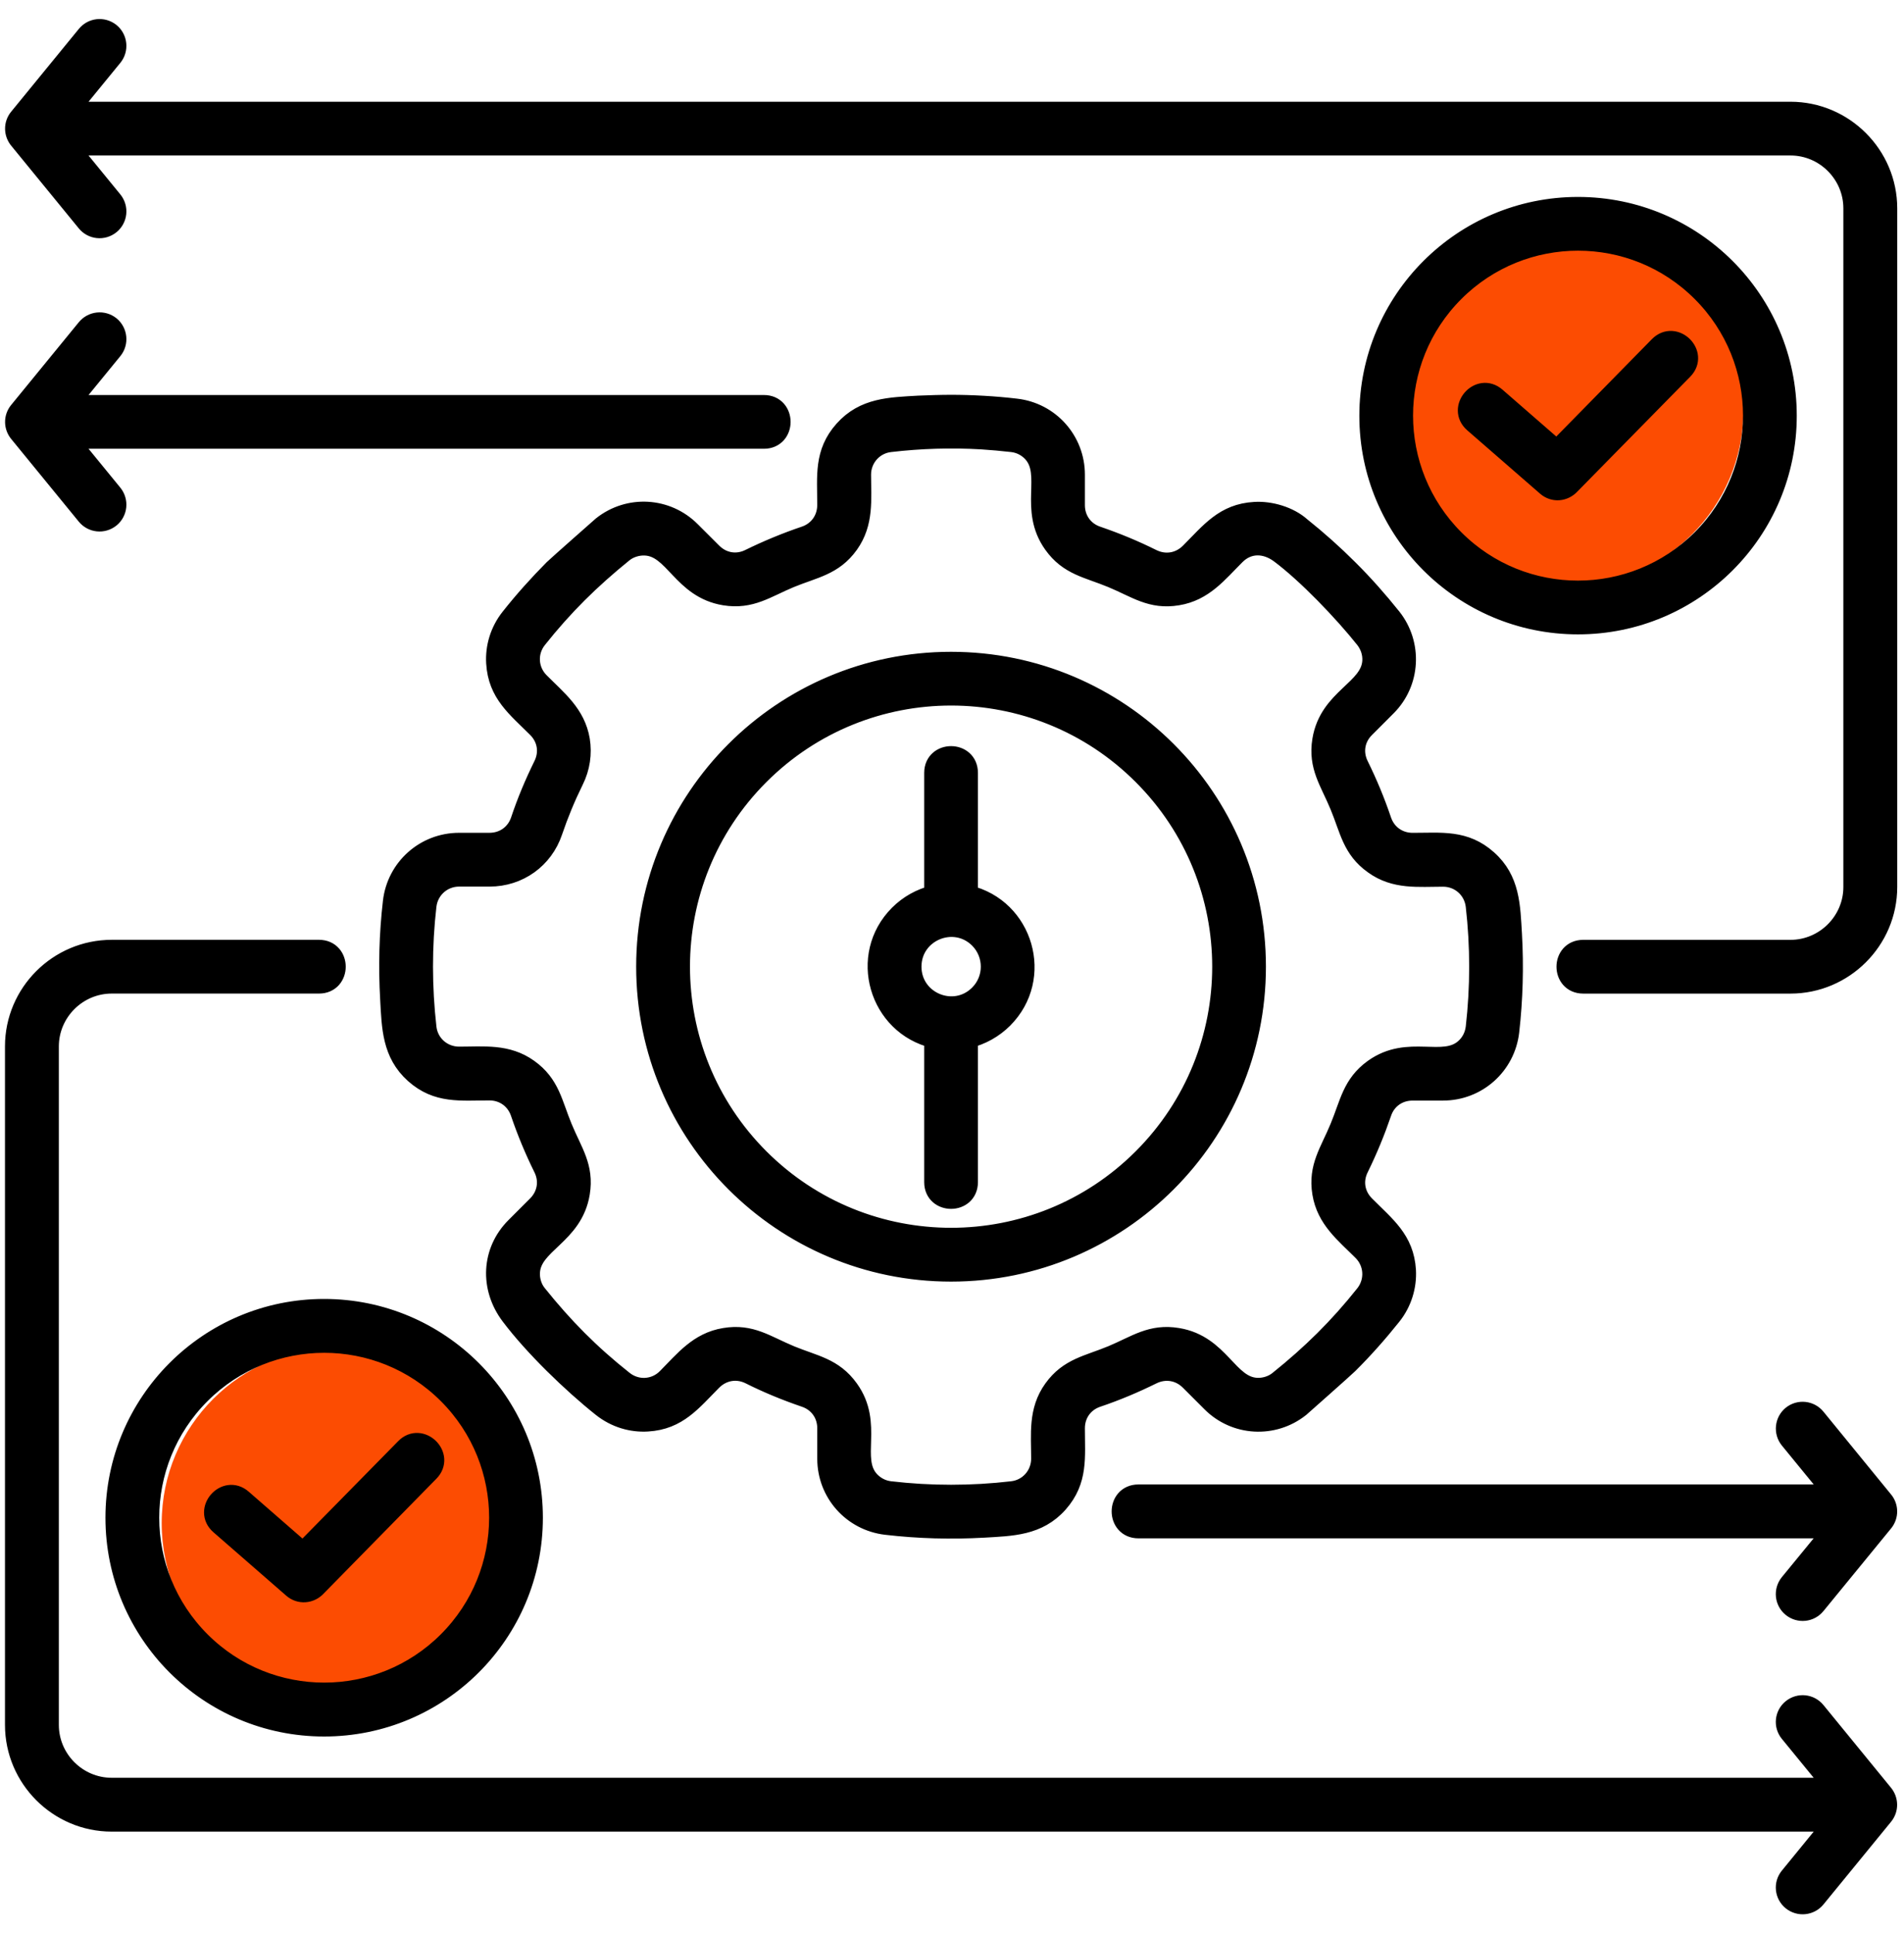
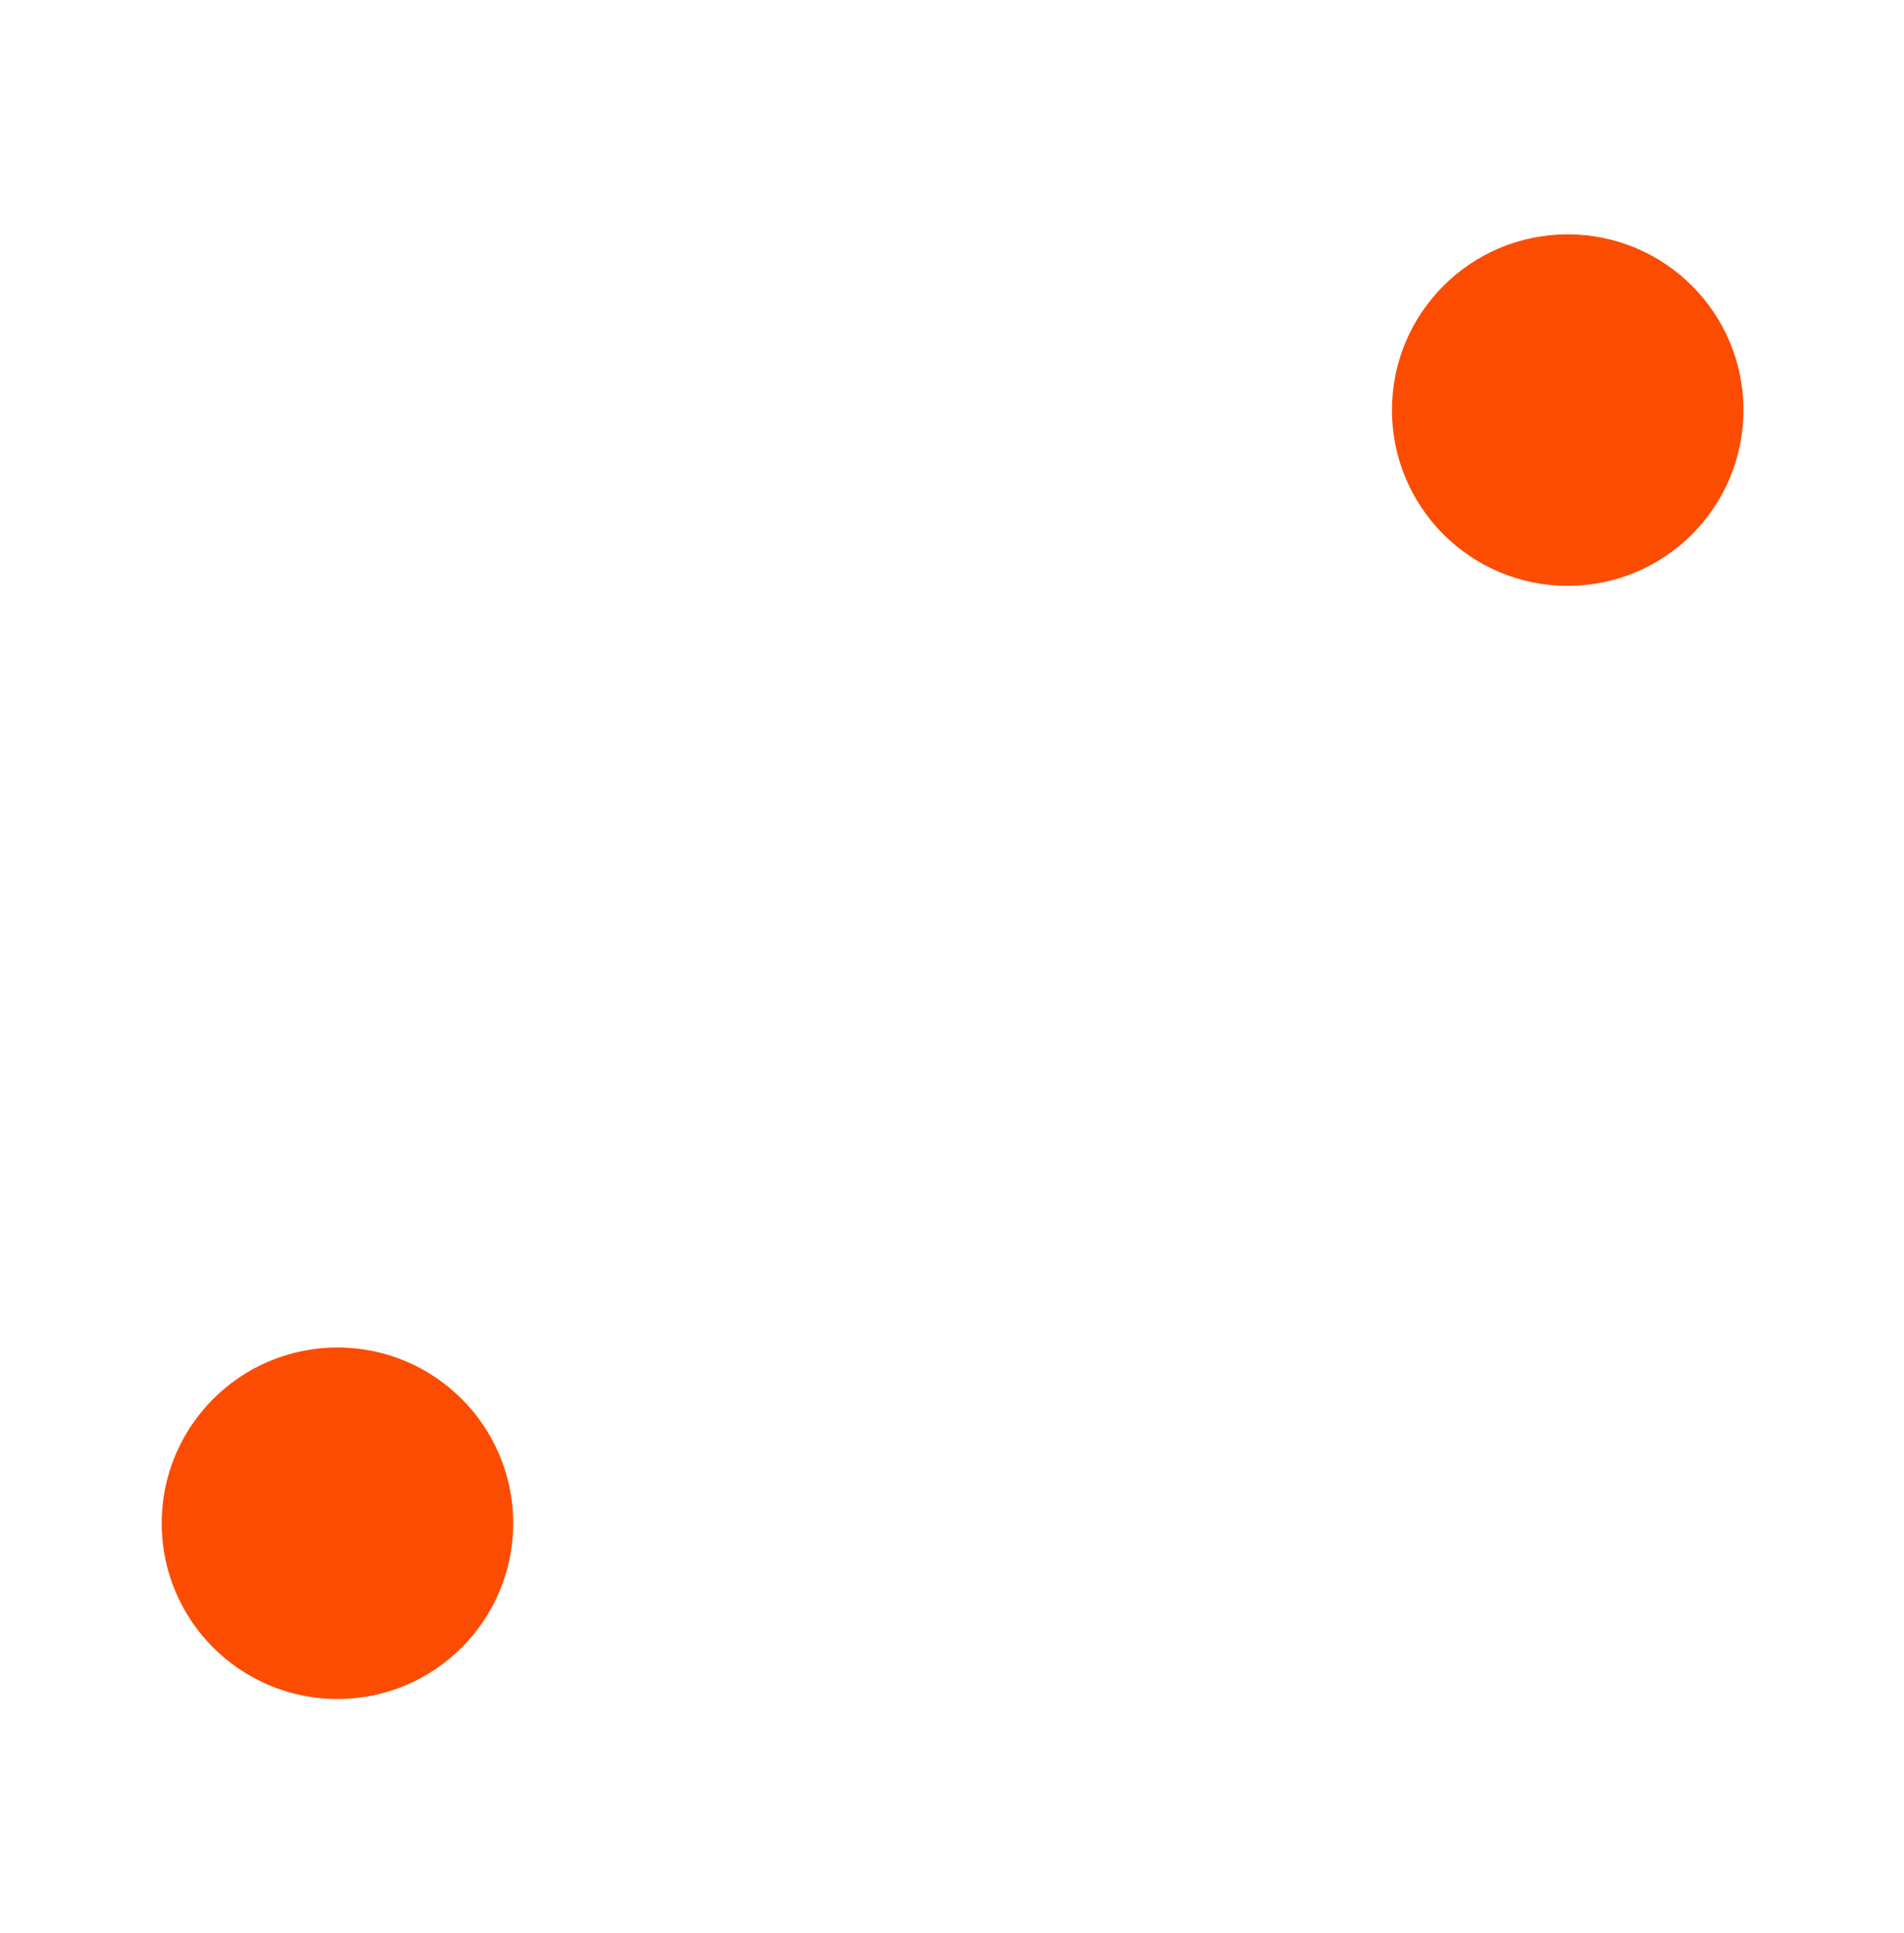
<svg xmlns="http://www.w3.org/2000/svg" width="65px" height="66px" viewBox="0 0 65 66" version="1.1">
  <title>Enhances Agility and Adaptability</title>
  <g id="Page-1" stroke="none" stroke-width="1" fill="none" fill-rule="evenodd">
    <g id="Design-Thinking-in-Action" transform="translate(-180, -396)">
      <g id="Enhances-Agility-and-Adaptability" transform="translate(180.52, 397)">
        <circle id="Oval" fill="#FC4C02" cx="53" cy="13" r="6" />
        <circle id="Oval-Copy" fill="#FC4C02" cx="11" cy="51" r="6" />
-         <path d="M31.947,12.828 C32.66,12.828 33.449,12.872 34.162,12.957 C35.309,13.087 36.167,14.052 36.167,15.204 L36.167,16.247 C36.167,16.742 36.465,17.157 36.933,17.313 C37.58,17.535 38.192,17.788 38.809,18.095 C39.256,18.312 39.755,18.231 40.11,17.877 C40.81,17.177 41.282,16.541 42.316,16.484 C42.843,16.451 43.483,16.637 43.882,16.995 C44.462,17.458 45.001,17.941 45.504,18.444 C46.024,18.96 46.514,19.515 46.981,20.099 C47.686,20.992 47.626,22.289 46.808,23.105 L46.071,23.843 C45.717,24.193 45.636,24.692 45.858,25.139 C46.16,25.752 46.417,26.371 46.635,27.016 C46.795,27.487 47.21,27.781 47.706,27.781 C48.696,27.781 49.481,27.669 50.25,28.356 C51.022,29.041 51.031,29.923 51.088,30.893 C51.151,32.004 51.12,33.107 50.995,34.211 C50.862,35.359 49.9,36.221 48.744,36.221 L47.706,36.221 C47.206,36.221 46.792,36.515 46.635,36.986 C46.413,37.634 46.16,38.246 45.858,38.863 C45.636,39.306 45.717,39.804 46.071,40.159 C46.771,40.864 47.407,41.331 47.469,42.369 C47.497,42.905 47.335,43.453 46.977,43.903 C46.518,44.478 46.027,45.035 45.5,45.558 C45.366,45.691 43.85,47.032 43.85,47.032 C42.948,47.749 41.655,47.677 40.843,46.859 L40.11,46.126 C39.756,45.772 39.256,45.691 38.809,45.909 C38.197,46.211 37.577,46.473 36.933,46.69 C36.461,46.848 36.167,47.262 36.167,47.757 C36.167,48.751 36.279,49.532 35.595,50.305 C34.906,51.077 34.028,51.086 33.054,51.143 C31.943,51.204 30.844,51.175 29.736,51.046 C28.588,50.913 27.73,49.951 27.73,48.799 L27.73,47.757 C27.73,47.261 27.432,46.846 26.965,46.69 C26.317,46.468 25.701,46.216 25.089,45.909 C24.641,45.687 24.143,45.772 23.788,46.122 C23.087,46.826 22.616,47.458 21.582,47.519 C21.046,47.552 20.498,47.39 20.044,47.032 C19.012,46.211 17.713,44.954 16.919,43.9 C16.206,42.954 16.263,41.719 17.088,40.896 L17.825,40.159 C18.176,39.806 18.26,39.306 18.038,38.863 C17.736,38.25 17.478,37.631 17.257,36.982 C17.099,36.515 16.685,36.216 16.19,36.216 C15.196,36.216 14.415,36.333 13.642,35.644 C12.874,34.955 12.861,34.077 12.808,33.107 C12.745,31.997 12.772,30.893 12.901,29.785 C13.034,28.642 13.996,27.78 15.152,27.78 L16.19,27.78 C16.686,27.78 17.101,27.486 17.261,27.014 C17.474,26.374 17.74,25.742 18.038,25.138 C18.26,24.691 18.179,24.192 17.825,23.841 C17.121,23.137 16.488,22.665 16.427,21.631 C16.395,21.096 16.557,20.547 16.915,20.097 C17.373,19.518 17.869,18.965 18.392,18.438 C18.525,18.309 20.046,16.968 20.046,16.968 C20.948,16.251 22.237,16.323 23.053,17.142 L23.786,17.874 C24.14,18.228 24.64,18.309 25.083,18.087 C25.682,17.793 26.331,17.524 26.963,17.311 C27.431,17.153 27.729,16.738 27.729,16.24 C27.729,15.25 27.612,14.464 28.301,13.694 C28.99,12.922 29.868,12.913 30.842,12.856 C31.223,12.841 31.594,12.828 31.947,12.828 L31.947,12.828 Z M6.998,51.045 C6.43,50.553 7.18,49.695 7.742,50.187 L9.824,52.002 L13.323,48.443 C13.842,47.911 14.651,48.704 14.128,49.235 L10.287,53.148 C10.066,53.394 9.715,53.414 9.482,53.209 L6.998,51.045 Z M10.544,43.693 C14.477,43.693 17.663,46.882 17.663,50.812 C17.663,54.742 14.479,57.93 10.544,57.93 C6.614,57.93 3.43,54.742 3.43,50.812 C3.43,46.882 6.616,43.693 10.544,43.693 L10.544,43.693 Z M14.777,46.583 C12.442,44.248 8.654,44.248 6.318,46.583 C3.981,48.918 3.983,52.704 6.318,55.039 C8.653,57.374 12.441,57.374 14.777,55.039 C17.112,52.704 17.112,48.918 14.777,46.583 L14.777,46.583 Z M49.799,13.425 C49.235,12.933 49.981,12.075 50.544,12.567 L52.629,14.382 L56.123,10.823 C56.647,10.291 57.455,11.084 56.932,11.615 L53.087,15.528 C52.866,15.774 52.519,15.794 52.286,15.589 L49.799,13.425 Z M53.35,6.073 C57.28,6.073 60.469,9.262 60.469,13.192 C60.469,17.122 57.28,20.306 53.35,20.306 C49.42,20.306 46.236,17.122 46.236,13.192 C46.236,9.262 49.421,6.073 53.35,6.073 L53.35,6.073 Z M57.581,8.959 C55.246,6.624 51.458,6.624 49.122,8.959 C46.785,11.294 46.787,15.082 49.122,17.419 C51.457,19.755 55.242,19.754 57.581,17.419 C59.918,15.084 59.918,11.294 57.581,8.959 L57.581,8.959 Z M32.515,39.357 C32.515,40.105 31.381,40.105 31.381,39.357 L31.381,34.437 C29.489,33.994 28.791,31.623 30.18,30.234 C30.507,29.907 30.918,29.674 31.381,29.565 L31.381,25.382 C31.381,24.634 32.515,24.634 32.515,25.382 L32.515,29.565 C34.412,30.008 35.107,32.376 33.716,33.768 C33.393,34.09 32.978,34.327 32.515,34.437 L32.515,39.357 Z M32.915,31.034 C32.057,30.18 30.588,30.788 30.588,32 C30.588,33.211 32.058,33.819 32.915,32.961 C33.446,32.431 33.446,31.569 32.915,31.034 L32.915,31.034 Z M62.135,61.177 L3.294,61.177 C1.481,61.177 0,59.696 0,57.883 L0,34.722 C0,32.91 1.481,31.433 3.294,31.433 L10.371,31.433 C11.12,31.433 11.12,32.568 10.371,32.568 L3.294,32.568 C2.111,32.568 1.139,33.538 1.139,34.722 L1.139,57.885 C1.139,59.068 2.109,60.039 3.294,60.039 L62.135,60.039 L60.581,58.139 C60.383,57.898 60.42,57.543 60.662,57.347 C60.908,57.149 61.261,57.186 61.459,57.428 L63.761,60.245 C63.934,60.451 63.943,60.752 63.77,60.966 L61.459,63.792 C61.261,64.033 60.908,64.07 60.662,63.873 C60.42,63.676 60.383,63.322 60.581,63.08 L62.135,61.177 Z M61.459,53.777 C61.261,54.019 60.908,54.056 60.662,53.858 C60.42,53.661 60.383,53.307 60.581,53.061 L62.135,51.165 L38.342,51.165 C37.593,51.165 37.593,50.026 38.342,50.026 L62.136,50.026 L60.582,48.126 C60.385,47.884 60.422,47.526 60.663,47.329 C60.909,47.132 61.263,47.171 61.46,47.414 L63.762,50.232 C63.936,50.434 63.944,50.739 63.771,50.952 L61.459,53.777 Z M1.764,2.823 L60.605,2.823 C62.417,2.823 63.899,4.305 63.899,6.113 L63.899,29.28 C63.899,31.088 62.417,32.569 60.605,32.569 L53.528,32.569 C52.779,32.569 52.779,31.434 53.528,31.434 L60.605,31.434 C61.788,31.434 62.76,30.464 62.76,29.28 L62.76,6.113 C62.76,4.93 61.79,3.958 60.605,3.958 L1.764,3.958 L3.318,5.859 C3.515,6.104 3.478,6.458 3.237,6.655 C2.991,6.853 2.638,6.816 2.44,6.574 L0.138,3.758 C-0.036,3.552 -0.044,3.251 0.129,3.038 L2.44,0.211 C2.638,-0.034 2.991,-0.07 3.237,0.126 C3.478,0.324 3.515,0.681 3.318,0.923 L1.764,2.823 Z M2.44,10.223 C2.638,9.982 2.991,9.942 3.237,10.138 C3.478,10.335 3.515,10.693 3.318,10.935 L1.764,12.835 L25.559,12.835 C26.307,12.835 26.307,13.97 25.559,13.97 L1.764,13.97 L3.318,15.87 C3.515,16.116 3.478,16.47 3.237,16.667 C2.991,16.865 2.638,16.828 2.44,16.586 L0.138,13.77 C-0.036,13.564 -0.044,13.263 0.129,13.05 L2.44,10.223 Z M32.994,13.991 C31.956,13.93 30.896,13.963 29.865,14.084 C29.293,14.148 28.867,14.628 28.867,15.203 C28.867,16.052 28.967,16.838 28.448,17.566 C27.921,18.303 27.267,18.38 26.446,18.718 C25.625,19.06 25.114,19.462 24.219,19.317 C22.773,19.08 22.516,17.671 21.518,17.615 C21.248,17.599 20.958,17.687 20.749,17.856 C19.63,18.762 18.708,19.668 17.807,20.803 C17.449,21.253 17.484,21.89 17.895,22.3 C18.494,22.904 19.119,23.384 19.268,24.269 C19.341,24.723 19.277,25.199 19.055,25.642 C18.777,26.206 18.539,26.781 18.335,27.382 C18.021,28.312 17.176,28.916 16.193,28.916 L15.155,28.916 C14.575,28.916 14.1,29.342 14.031,29.915 C13.871,31.299 13.874,32.701 14.031,34.082 C14.095,34.657 14.575,35.08 15.155,35.08 C16.004,35.08 16.79,34.979 17.514,35.499 C18.251,36.026 18.328,36.675 18.67,37.5 C19.012,38.33 19.414,38.837 19.267,39.727 C19.029,41.173 17.62,41.43 17.564,42.429 C17.548,42.699 17.636,42.989 17.809,43.197 C18.711,44.321 19.617,45.238 20.757,46.14 C21.207,46.498 21.843,46.467 22.254,46.055 C22.853,45.451 23.337,44.826 24.222,44.682 C25.116,44.532 25.623,44.936 26.452,45.281 C27.273,45.619 27.922,45.696 28.449,46.433 C29.298,47.616 28.486,48.796 29.149,49.545 C29.331,49.746 29.58,49.883 29.866,49.915 C31.247,50.076 32.649,50.076 34.034,49.915 C34.606,49.852 35.032,49.371 35.032,48.796 C35.032,47.947 34.927,47.161 35.451,46.433 C35.978,45.7 36.623,45.623 37.448,45.281 C38.278,44.934 38.785,44.532 39.678,44.682 C41.12,44.919 41.381,46.328 42.375,46.385 C42.645,46.4 42.935,46.312 43.144,46.139 C44.267,45.237 45.189,44.331 46.091,43.196 C46.449,42.741 46.413,42.105 46.003,41.695 C45.403,41.095 44.774,40.611 44.629,39.726 C44.484,38.837 44.886,38.328 45.229,37.496 C45.571,36.675 45.648,36.026 46.381,35.499 C47.568,34.65 48.748,35.467 49.497,34.799 C49.698,34.621 49.831,34.373 49.867,34.082 C50.025,32.701 50.025,31.299 49.867,29.919 C49.799,29.344 49.323,28.92 48.744,28.92 C47.895,28.92 47.109,29.021 46.385,28.497 C45.648,27.974 45.571,27.325 45.229,26.5 C44.886,25.671 44.484,25.164 44.629,24.273 C44.866,22.827 46.275,22.57 46.337,21.572 C46.352,21.293 46.264,21.025 46.091,20.803 C45.358,19.881 44.107,18.573 43.176,17.88 C42.678,17.514 42.086,17.505 41.647,17.944 C41.043,18.548 40.563,19.173 39.678,19.317 C38.785,19.467 38.278,19.063 37.448,18.718 C36.623,18.376 35.978,18.303 35.451,17.566 C34.602,16.379 35.414,15.199 34.747,14.45 C34.569,14.253 34.321,14.116 34.034,14.084 C33.683,14.044 33.336,14.013 32.994,13.991 L32.994,13.991 Z M31.947,21.601 C37.692,21.601 42.347,26.256 42.347,32.001 C42.347,37.742 37.692,42.401 31.947,42.401 C26.206,42.401 21.548,37.742 21.548,32.001 C21.548,26.256 26.206,21.601 31.947,21.601 L31.947,21.601 Z M38.498,25.45 C34.882,21.831 29.016,21.831 25.397,25.45 C21.781,29.067 21.781,34.932 25.397,38.551 C29.016,42.168 34.882,42.168 38.498,38.551 C42.118,34.931 42.118,29.069 38.498,25.45 L38.498,25.45 Z" id="Shape" stroke="#000000" stroke-width="0.7" fill="#000000" fill-rule="nonzero" />
      </g>
    </g>
  </g>
</svg>